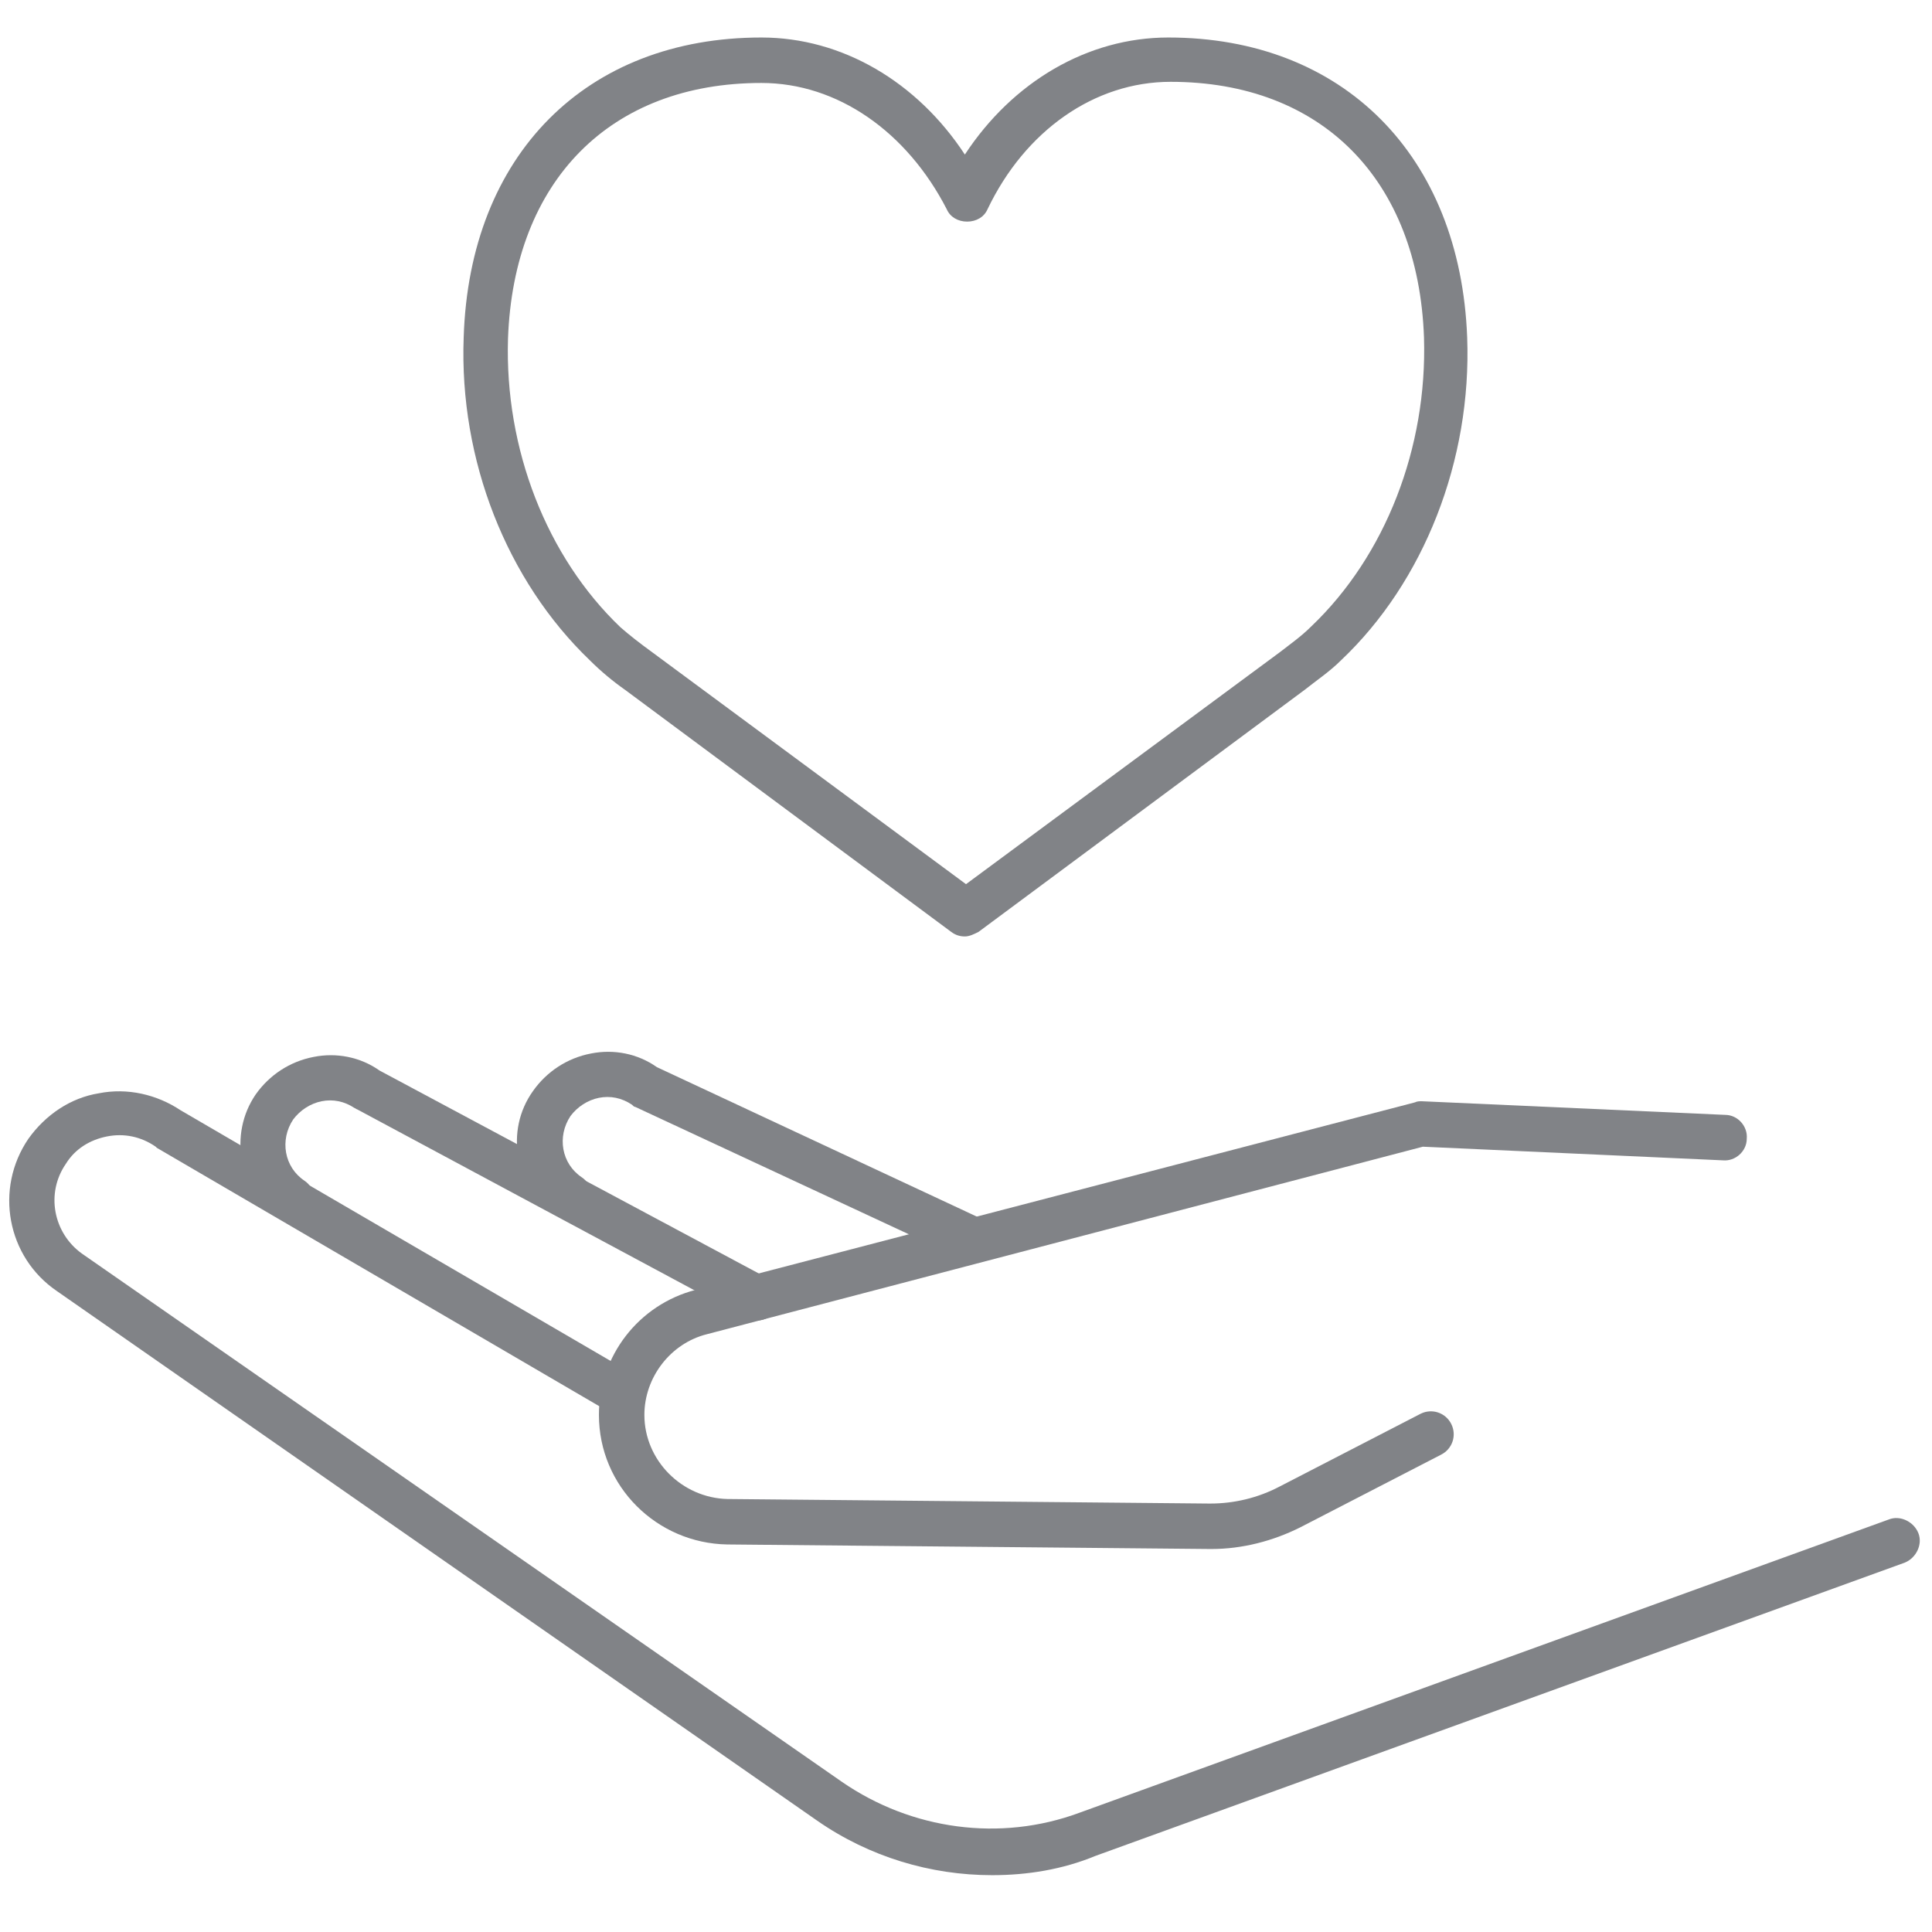
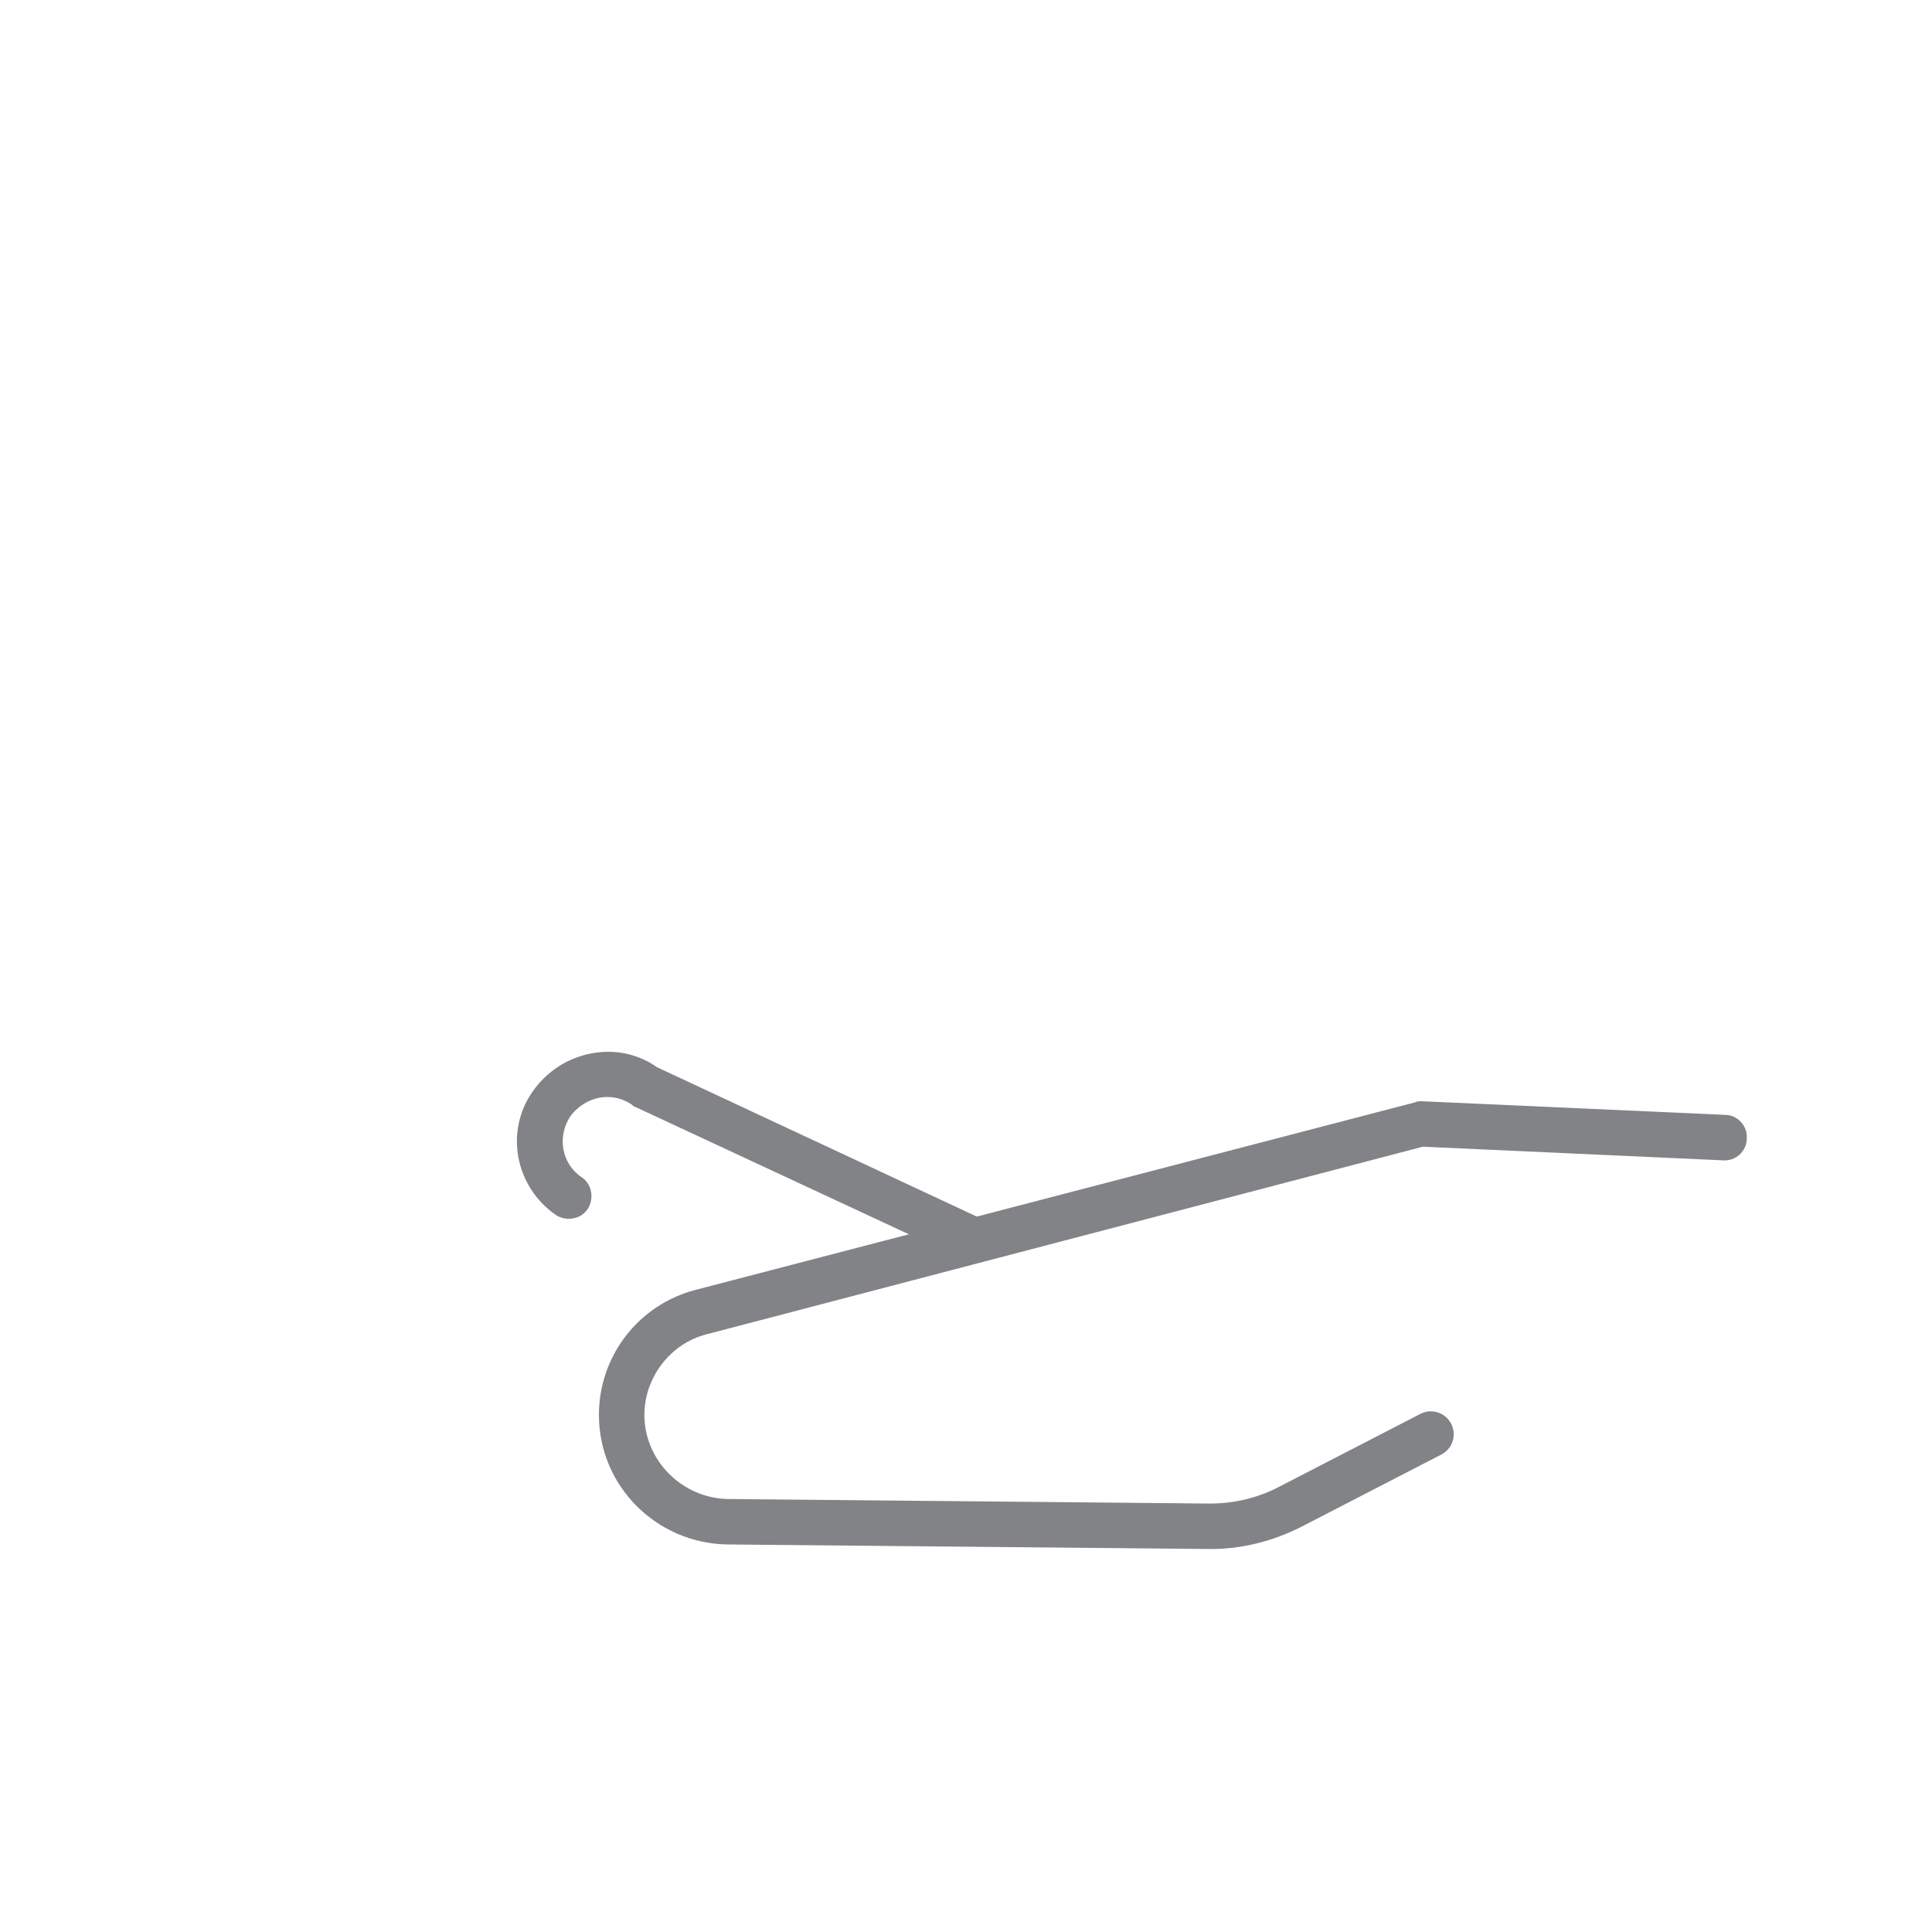
<svg xmlns="http://www.w3.org/2000/svg" version="1.1" id="Layer_1" x="0px" y="0px" viewBox="0 0 170 170" style="enable-background:new 0 0 170 170;" xml:space="preserve">
  <style type="text/css">
	.st0{fill:#818387;}
</style>
  <g>
-     <path class="st0" d="M87.3,165c-5.4,0-10.8-1.6-15.4-4.8L5,113.6c-4.4-3-5.5-9-2.5-13.4c1.5-2.1,3.7-3.6,6.2-4   c2.5-0.5,5.1,0.1,7.2,1.5l39.8,23.2c1,0.6,1.3,1.8,0.7,2.7c-0.6,1-1.8,1.3-2.7,0.7l-39.9-23.3c0,0-0.1-0.1-0.1-0.1   c-1.3-0.9-2.8-1.2-4.3-0.9c-1.5,0.3-2.8,1.1-3.6,2.4c-1.8,2.6-1.1,6.1,1.4,7.9l66.9,46.5c6.1,4.2,13.9,5.3,20.9,2.7l71.2-25.8   c1-0.4,2.2,0.2,2.6,1.2s-0.2,2.2-1.2,2.6l-71.2,25.8C93.5,164.5,90.4,165,87.3,165z" />
-     <path class="st0" d="M66.6,116.2c-0.3,0-0.6-0.1-0.9-0.2L31.4,97.6c-0.1,0-0.1-0.1-0.2-0.1c-0.9-0.6-1.9-0.8-2.9-0.6   c-1,0.2-1.9,0.8-2.5,1.6c-1.2,1.8-0.8,4.2,1,5.4c0.9,0.6,1.1,1.9,0.5,2.8c-0.6,0.9-1.9,1.1-2.8,0.5c-3.5-2.5-4.4-7.4-2-10.9   c1.2-1.7,3-2.9,5.1-3.3c2-0.4,4.1,0,5.8,1.2l34.2,18.3c1,0.5,1.3,1.7,0.8,2.7C68,115.8,67.3,116.2,66.6,116.2z" />
    <path class="st0" d="M85.7,111.1c-0.3,0-0.6-0.1-0.8-0.2l-29-13.5c-0.1,0-0.2-0.1-0.3-0.2c-0.9-0.6-1.9-0.8-2.9-0.6   c-1,0.2-1.9,0.8-2.5,1.6c-1.2,1.8-0.8,4.2,1,5.4c0.9,0.6,1.1,1.9,0.5,2.8c-0.6,0.9-1.9,1.1-2.8,0.5c-3.6-2.5-4.5-7.4-2-10.9   c1.2-1.7,3-2.9,5.1-3.3c2-0.4,4.1,0,5.8,1.2l28.9,13.5c1,0.5,1.4,1.7,1,2.7C87.2,110.6,86.5,111.1,85.7,111.1z" />
    <path class="st0" d="M106.6,136.3c0,0-0.1,0-0.1,0L64,135.9c-6.2-0.1-11.3-5.1-11.3-11.4c0-5.2,3.5-9.7,8.5-11L124.5,97   c0.2-0.1,0.4-0.1,0.6-0.1l26.7,1.2c1.1,0,2,1,1.9,2.1c0,1.1-1,2-2.1,1.9l-26.4-1.2l-63,16.5c-3.2,0.8-5.5,3.8-5.5,7.1   c0,4,3.3,7.3,7.3,7.4l42.4,0.4c0,0,0.1,0,0.1,0c2.1,0,4.2-0.5,6.1-1.5l12.4-6.4c1-0.5,2.2-0.1,2.7,0.9c0.5,1,0.1,2.2-0.9,2.7   l-12.4,6.4C112,135.6,109.3,136.3,106.6,136.3z" />
-     <path class="st0" d="M84.9,82.4c-0.4,0-0.8-0.1-1.2-0.4L55,60.7c-1-0.7-2.1-1.6-3.1-2.6c-7.3-7-11.5-17.6-11.1-28.4   C41.3,13.6,51.6,3.3,67,3.3c7.1,0,13.7,3.9,17.9,10.3c4.2-6.4,10.8-10.3,17.9-10.3c15.4,0,25.7,10.4,26.3,26.4l0,0   c0.4,10.8-3.8,21.5-11.1,28.4c-1,1-2.2,1.8-3.2,2.6L86.1,82C85.7,82.2,85.3,82.4,84.9,82.4z M67,7.3c-13.3,0-21.8,8.6-22.3,22.5   c-0.3,9.7,3.4,19.2,9.9,25.4c0.8,0.7,1.7,1.4,2.8,2.2l27.6,20.4l27.6-20.4c0.9-0.7,1.9-1.4,2.8-2.3c6.5-6.2,10.2-15.7,9.9-25.4l0,0   c-0.5-13.9-9-22.5-22.3-22.5c-6.7,0-12.8,4.3-16.1,11.2c-0.3,0.7-1,1.1-1.8,1.1l0,0c-0.8,0-1.5-0.4-1.8-1.1   C79.8,11.6,73.7,7.3,67,7.3z" />
  </g>
</svg>